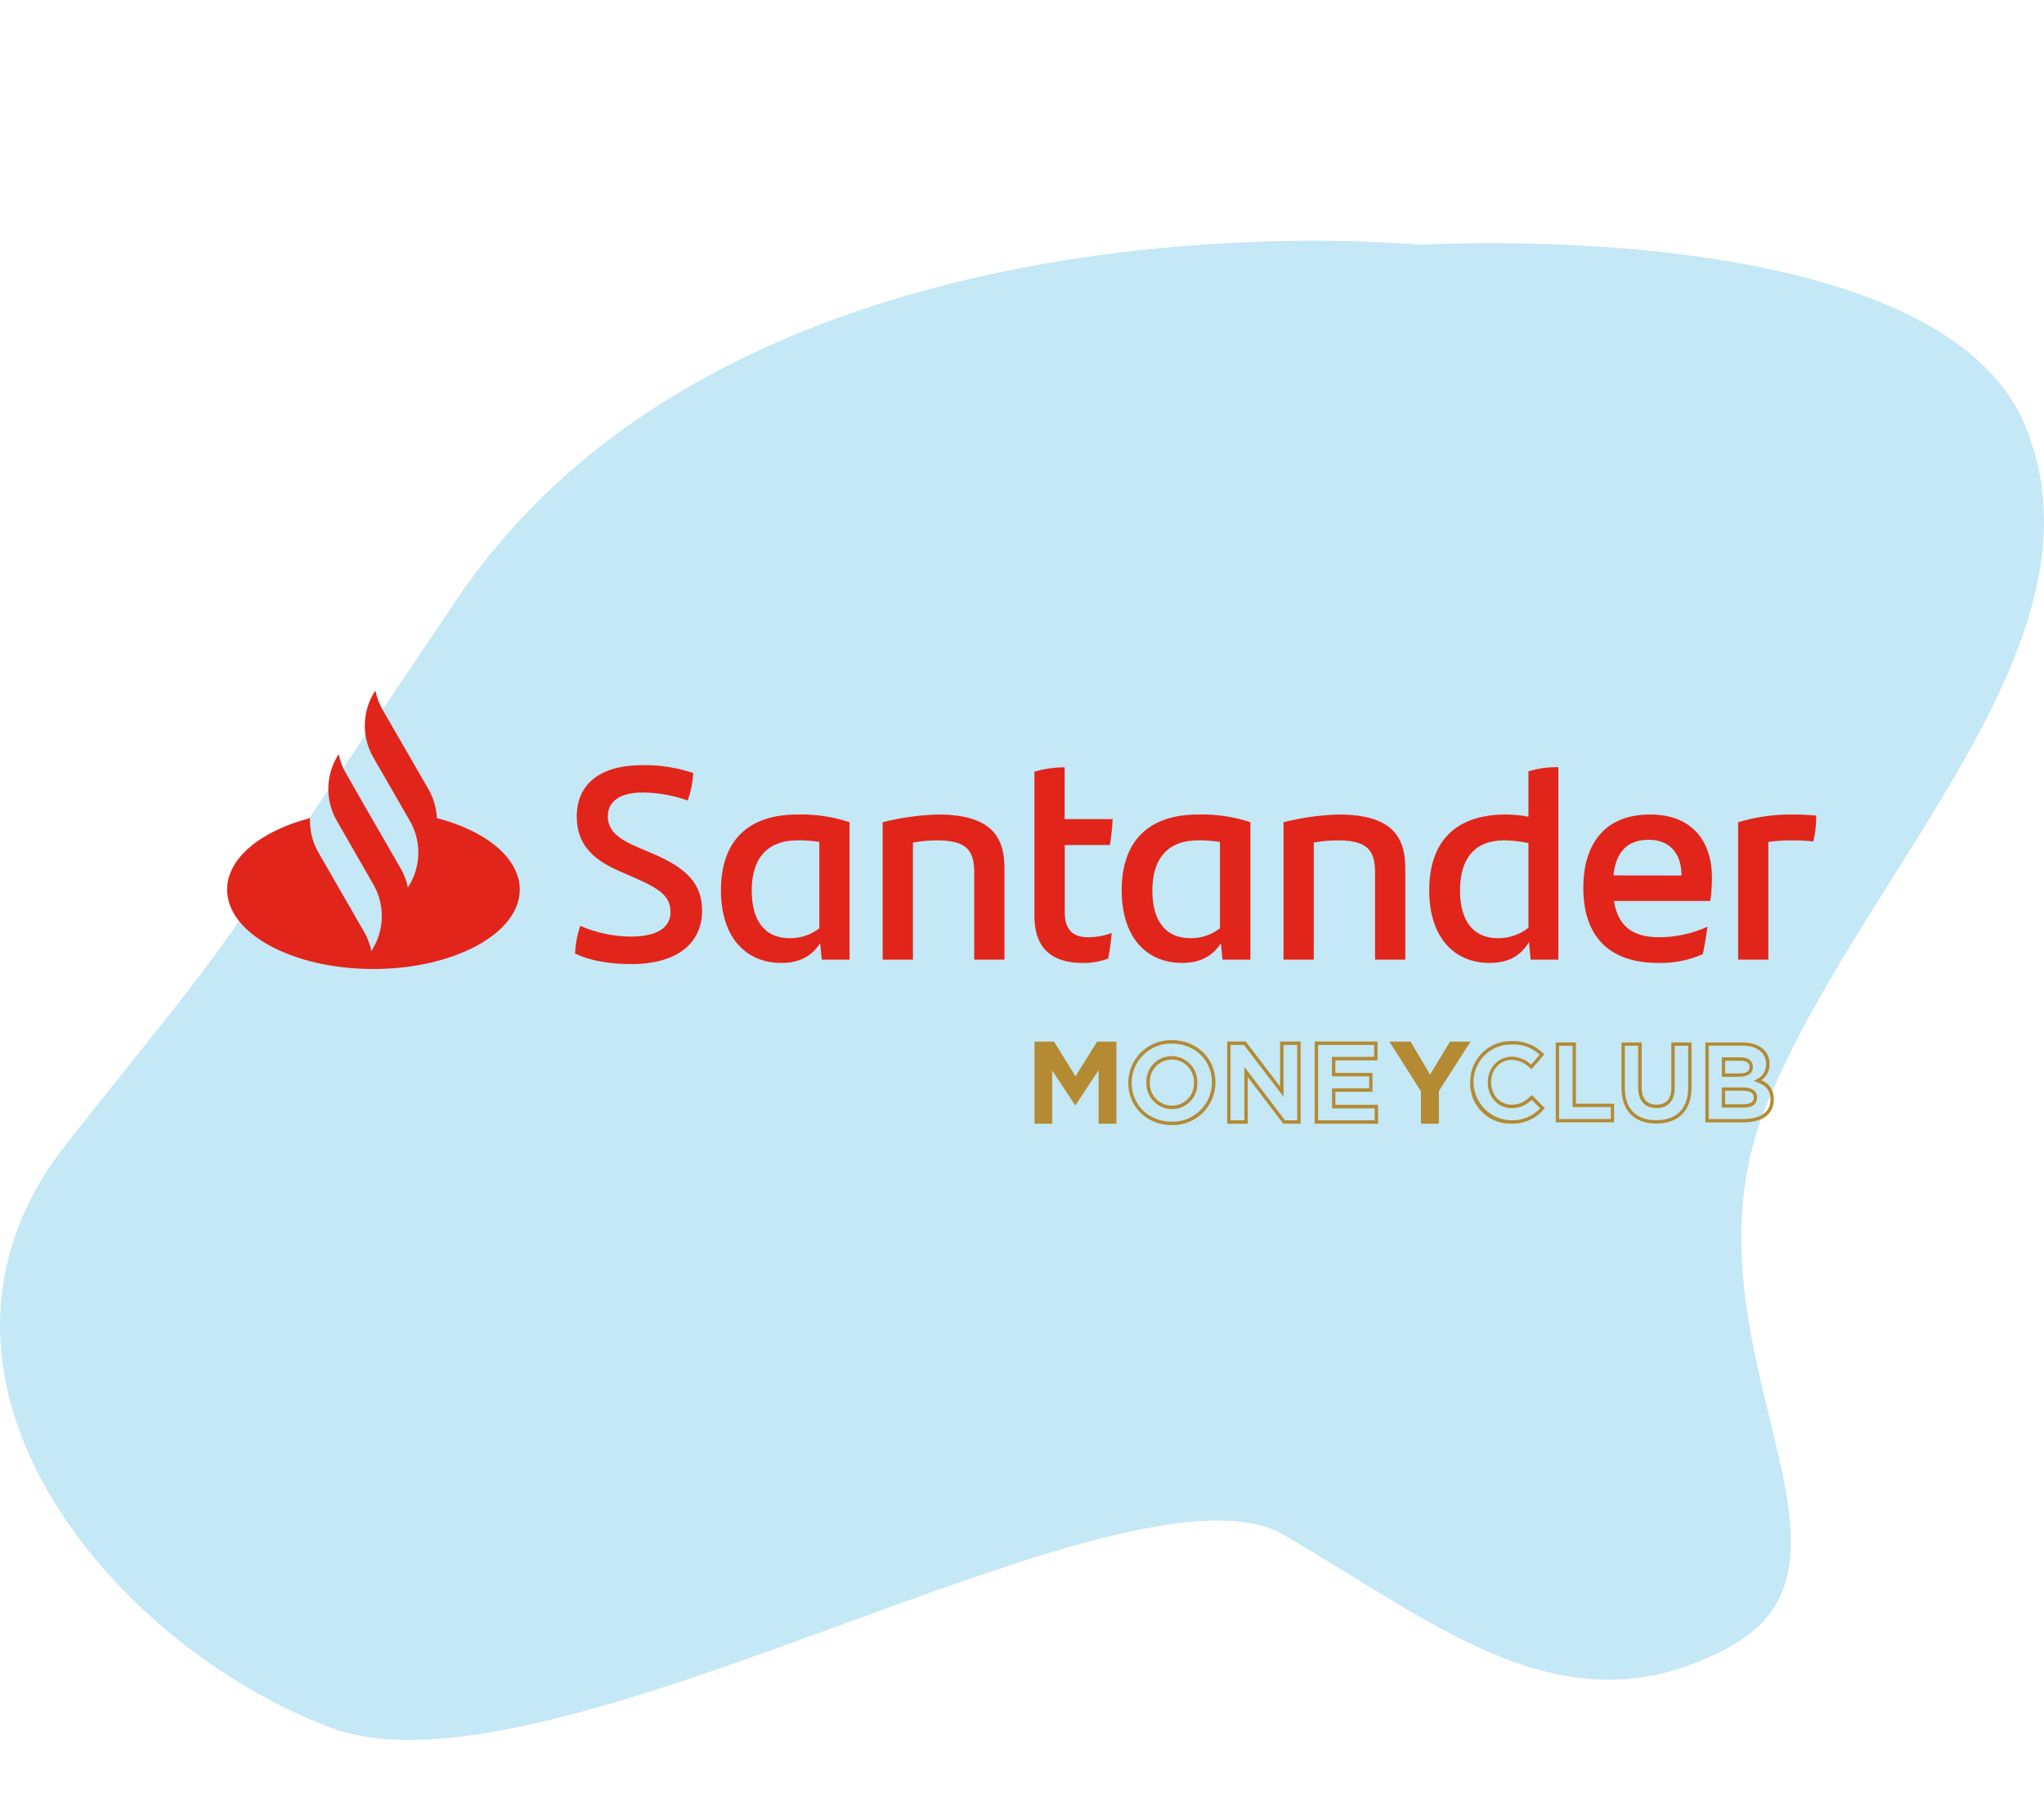
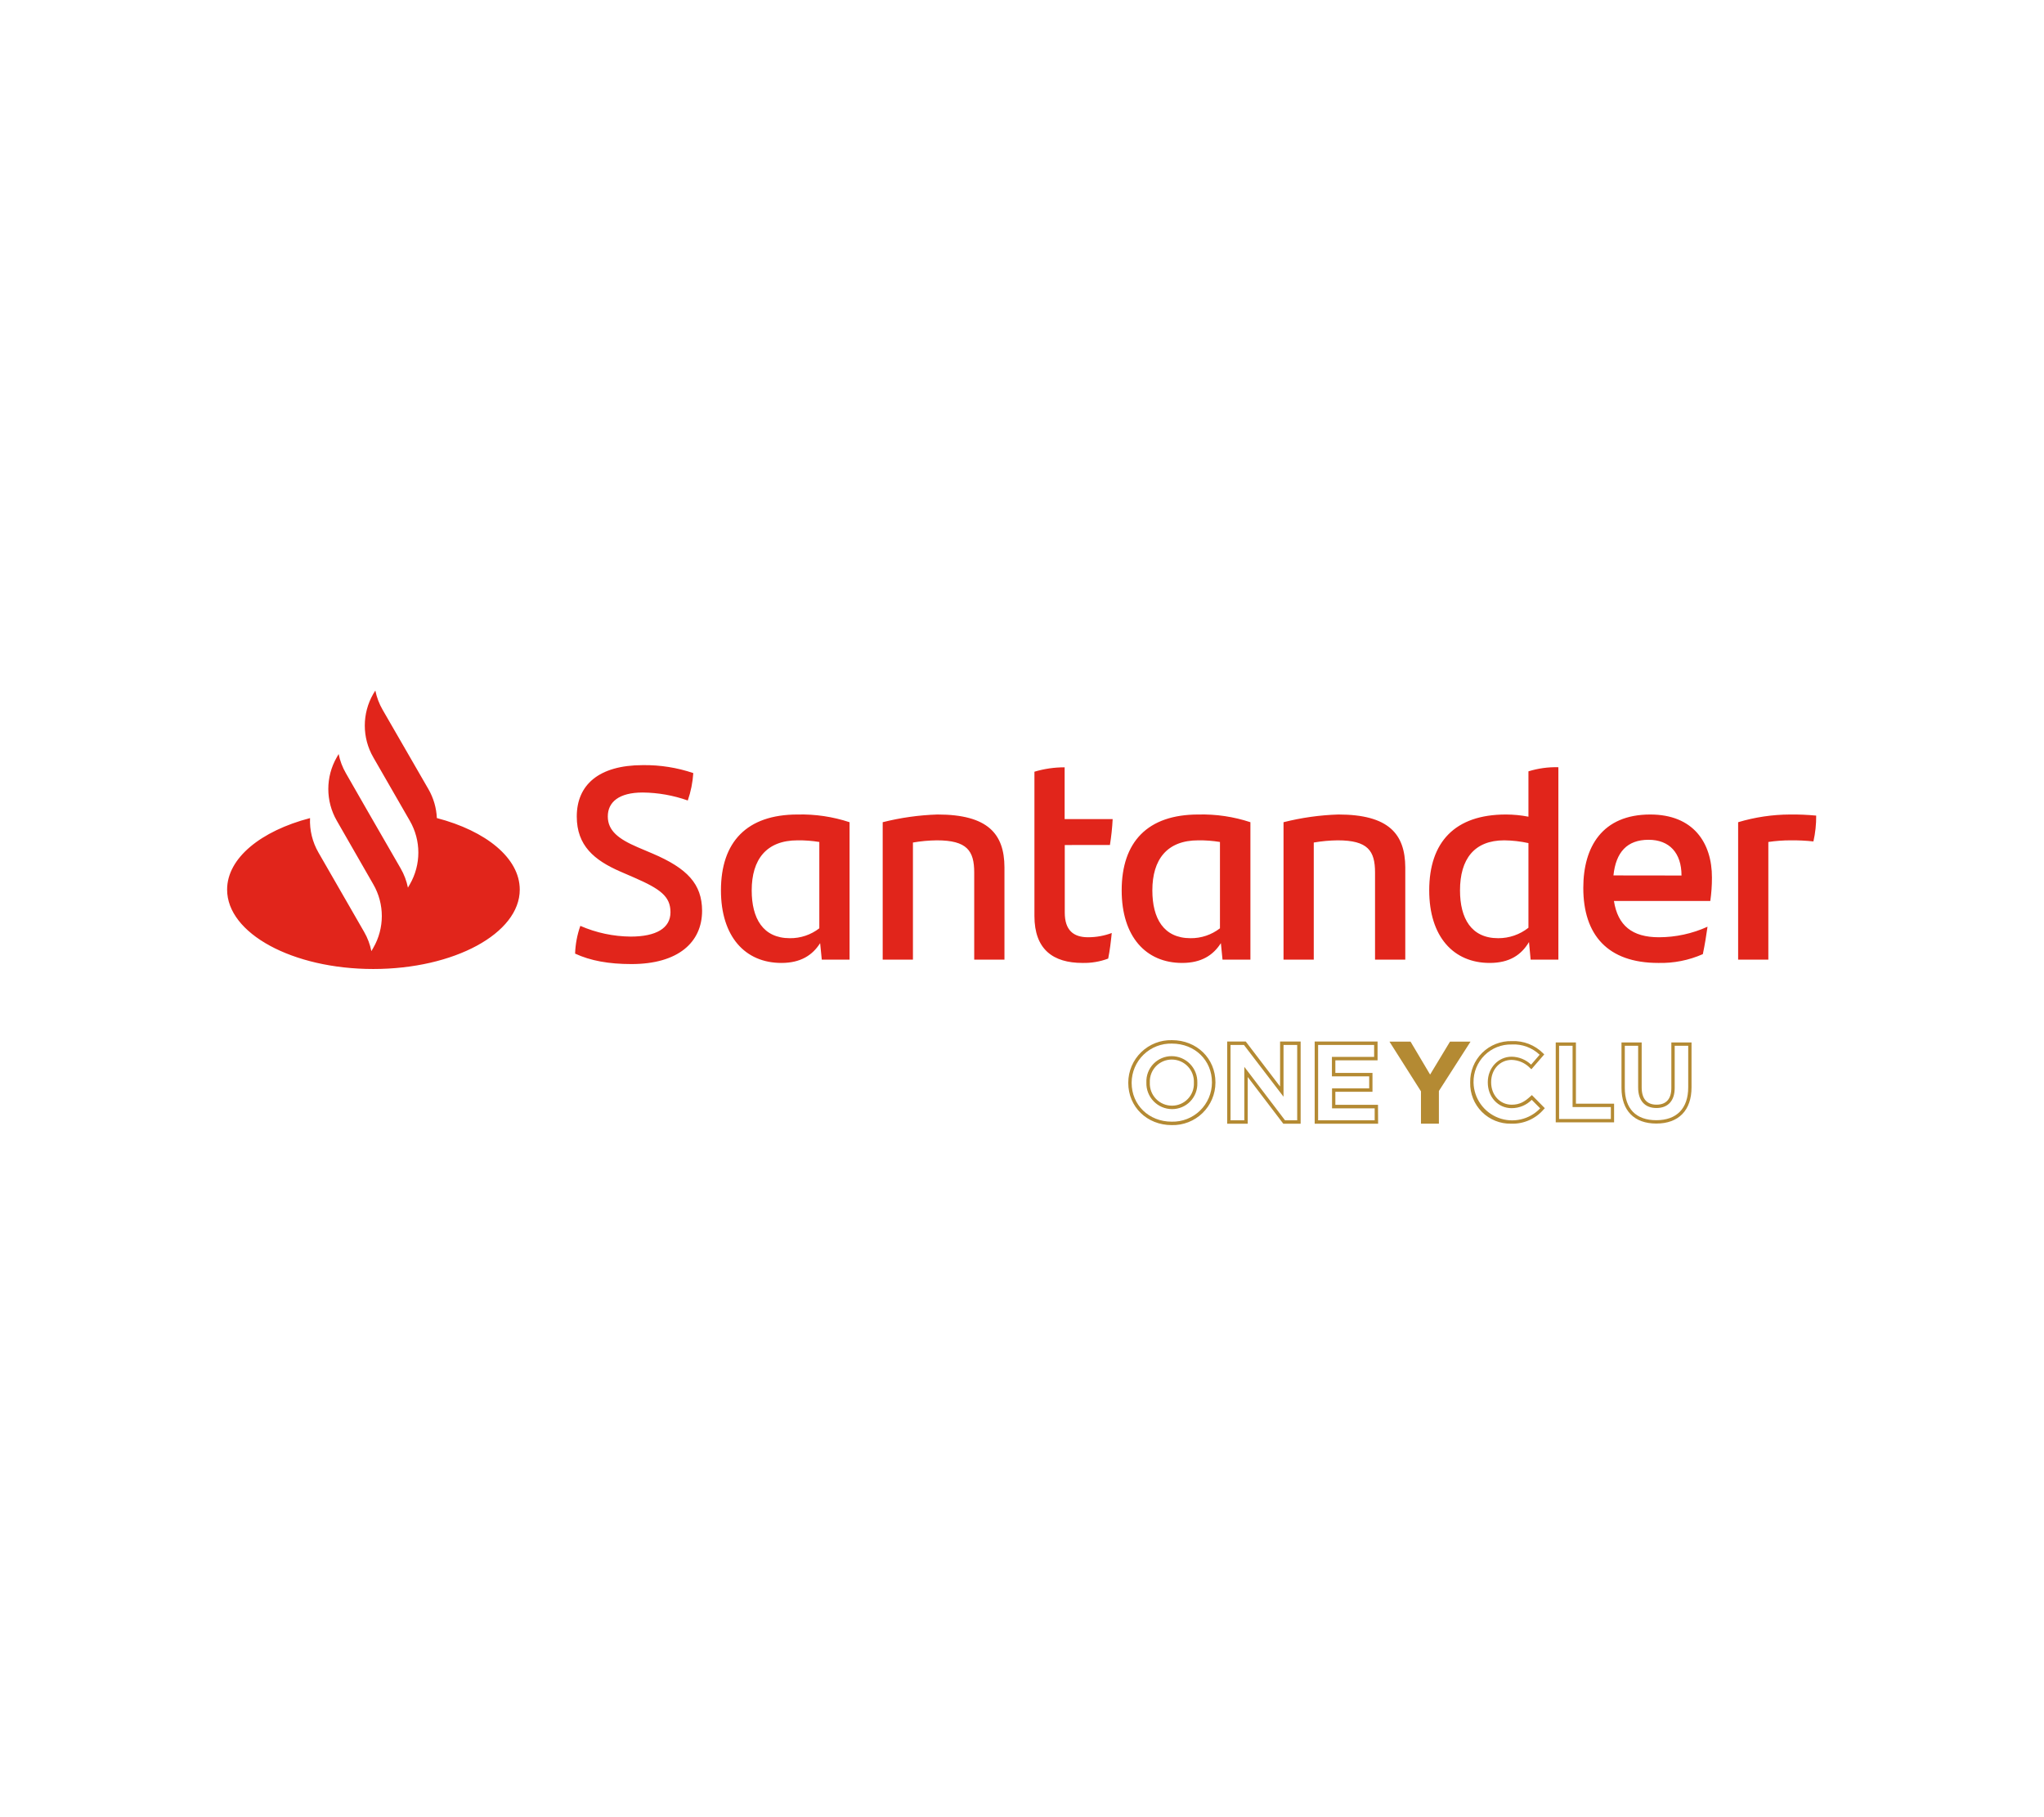
<svg xmlns="http://www.w3.org/2000/svg" width="450px" height="400px" viewBox="0 0 450 400" version="1.1">
  <title>money-club</title>
  <g id="money-club" stroke="none" stroke-width="1" fill="none" fill-rule="evenodd">
-     <path d="M312.614,53.894 C312.614,53.894 426.935,46.801 446.028,94.079 C465.12,141.357 410.331,191.163 388.989,243.005 C367.648,294.846 416.485,343.148 380.721,362.555 C344.956,381.962 317.164,358.002 282.797,337.94 C248.43,317.877 121.279,398.508 72.826,380.302 C24.373,362.096 -25.595,302.507 14.798,251.563 C55.19,200.618 37.782,224.877 100.614,131.881 C163.446,38.884 312.614,53.894 312.614,53.894" id="Fill-1" fill="#C4E8F5" />
    <g id="Asset-1" transform="translate(50, 152)" fill-rule="nonzero">
-       <polygon id="Path" fill="#B48A33" points="191.87 95.338 191.87 83.557 186.787 91.268 186.687 91.268 181.651 83.631 181.651 95.338 177.762 95.338 177.762 77.288 182.04 77.288 186.787 84.919 191.534 77.288 195.785 77.288 195.785 95.338" />
      <path d="M207.968,95.66 C202.511,95.66 198.394,91.637 198.394,86.36 L198.394,86.307 C198.404,83.783 199.43,81.369 201.24,79.611 C203.05,77.852 205.492,76.897 208.015,76.96 C213.473,76.96 217.59,80.983 217.59,86.26 L217.59,86.307 C217.582,88.831 216.557,91.247 214.746,93.007 C212.936,94.767 210.493,95.723 207.968,95.66 L207.968,95.66 Z M208.015,77.717 C205.692,77.654 203.441,78.53 201.771,80.146 C200.101,81.762 199.151,83.982 199.138,86.307 L199.138,86.36 C199.138,91.228 202.933,94.902 207.955,94.902 C210.277,94.962 212.526,94.084 214.193,92.467 C215.861,90.85 216.807,88.629 216.819,86.307 L216.819,86.26 C216.832,81.385 213.044,77.717 208.015,77.717 L208.015,77.717 Z M208.015,92.14 C206.49,92.13 205.032,91.505 203.973,90.408 C202.913,89.31 202.34,87.832 202.383,86.307 L202.383,86.26 C202.323,84.743 202.885,83.267 203.94,82.176 C204.995,81.084 206.45,80.471 207.968,80.48 C209.493,80.49 210.949,81.114 212.009,82.21 C213.068,83.306 213.642,84.783 213.601,86.307 L213.601,86.36 C213.661,87.877 213.098,89.352 212.044,90.444 C210.989,91.536 209.533,92.148 208.015,92.14 L208.015,92.14 Z M207.968,81.231 C206.652,81.23 205.393,81.766 204.482,82.715 C203.57,83.665 203.086,84.945 203.141,86.26 L203.141,86.307 C203.086,87.634 203.575,88.926 204.495,89.884 C205.416,90.842 206.687,91.383 208.015,91.382 C209.331,91.387 210.592,90.853 211.504,89.904 C212.416,88.956 212.9,87.675 212.843,86.36 L212.843,86.307 C212.9,84.979 212.411,83.685 211.49,82.727 C210.57,81.768 209.297,81.228 207.968,81.231 L207.968,81.231 Z" id="Shape" fill="#B48A33" />
      <path d="M236.344,95.358 L232.529,95.358 L224.697,85.073 L224.697,95.358 L220.171,95.358 L220.171,77.255 L224.255,77.255 L231.818,87.165 L231.818,77.255 L236.344,77.255 L236.344,95.358 Z M232.904,94.601 L235.586,94.601 L235.586,78.012 L232.576,78.012 L232.576,89.411 L223.859,78.012 L220.909,78.012 L220.909,94.601 L223.946,94.601 L223.946,82.833 L232.904,94.601 Z" id="Shape" fill="#B48A33" />
      <path d="M253.401,95.358 L239.435,95.358 L239.435,77.255 L253.281,77.255 L253.281,81.405 L243.988,81.405 L243.988,84.168 L252.161,84.168 L252.161,88.325 L243.988,88.325 L243.988,91.188 L253.375,91.188 L253.401,95.358 Z M240.193,94.601 L252.644,94.601 L252.644,91.966 L243.257,91.966 L243.257,87.567 L251.437,87.567 L251.437,84.925 L243.23,84.925 L243.23,80.648 L252.523,80.648 L252.523,78.012 L240.193,78.012 L240.193,94.601 Z" id="Shape" fill="#B48A33" />
      <polygon id="Path" fill="#B48A33" points="266.784 88.144 266.784 95.338 262.835 95.338 262.835 88.224 255.902 77.288 260.542 77.288 264.847 84.536 269.225 77.288 273.744 77.288" />
      <path d="M282.682,95.345 C280.272,95.395 277.947,94.458 276.245,92.751 C274.543,91.044 273.613,88.716 273.67,86.307 L273.67,86.26 C273.624,83.823 274.576,81.474 276.306,79.757 C278.036,78.041 280.393,77.108 282.83,77.174 C285.405,77.053 287.912,78.027 289.729,79.856 L289.977,80.098 L287.148,83.363 L286.866,83.115 C285.804,81.998 284.343,81.347 282.803,81.305 C280.228,81.305 278.284,83.403 278.284,86.186 L278.284,86.239 C278.284,89.049 280.228,91.168 282.803,91.168 C284.573,91.168 285.679,90.497 286.987,89.29 L287.248,89.049 L290.104,91.939 L289.863,92.193 C288.074,94.283 285.431,95.443 282.682,95.345 Z M282.83,77.912 C280.59,77.853 278.424,78.712 276.834,80.29 C275.243,81.867 274.367,84.027 274.408,86.266 L274.408,86.313 C274.491,89.755 276.64,92.807 279.852,94.046 C283.064,95.285 286.706,94.466 289.079,91.972 L287.221,90.095 C286.051,91.27 284.461,91.931 282.803,91.932 C279.806,91.932 277.546,89.491 277.546,86.266 L277.546,86.213 C277.546,83.068 279.852,80.601 282.803,80.601 C284.399,80.621 285.928,81.247 287.08,82.351 L288.965,80.171 C287.315,78.609 285.098,77.79 282.83,77.905 L282.83,77.912 Z" id="Shape" fill="#B48A33" />
      <path d="M305.352,95.05 L292.505,95.05 L292.505,77.463 L296.95,77.463 L296.95,90.946 L305.352,90.946 L305.352,95.05 Z M293.242,94.319 L304.641,94.319 L304.641,91.684 L296.213,91.684 L296.213,78.193 L293.242,78.193 L293.242,94.319 Z" id="Shape" fill="#B48A33" />
      <path d="M314.645,95.318 C309.77,95.318 306.981,92.455 306.981,87.46 L306.981,77.463 L311.426,77.463 L311.426,87.366 C311.426,89.847 312.553,91.161 314.692,91.161 C316.83,91.161 317.957,89.894 317.957,87.487 L317.957,77.463 L322.402,77.463 L322.402,87.339 C322.402,92.408 319.573,95.318 314.645,95.318 Z M307.712,78.193 L307.712,87.46 C307.712,92.053 310.172,94.58 314.645,94.58 C319.117,94.58 321.671,92.012 321.671,87.339 L321.671,78.193 L318.694,78.193 L318.694,87.487 C318.694,90.289 317.239,91.898 314.671,91.898 C312.103,91.898 310.648,90.249 310.648,87.366 L310.648,78.193 L307.712,78.193 Z" id="Shape" fill="#B48A33" />
-       <path d="M333.834,95.05 L325.453,95.05 L325.453,77.463 L333.647,77.463 C337.247,77.463 339.574,79.313 339.574,82.156 L339.574,82.203 C339.625,83.623 338.947,84.971 337.777,85.777 C339.504,86.437 340.608,88.135 340.512,89.981 L340.512,90.028 C340.512,93.233 338.079,95.05 333.834,95.05 Z M326.184,94.319 L333.834,94.319 C337.616,94.319 339.782,92.763 339.782,90.061 L339.782,90.014 C339.782,88.137 338.903,86.997 336.858,86.213 L336.127,85.931 L336.798,85.549 C338.069,84.945 338.86,83.643 338.809,82.237 L338.809,82.19 C338.809,79.722 336.798,78.167 333.62,78.167 L326.184,78.167 L326.184,94.319 Z M333.834,91.805 L329.06,91.805 L329.06,87.359 L333.714,87.359 C336.396,87.359 336.831,88.734 336.831,89.558 L336.831,89.605 C336.831,90.423 336.443,91.805 333.834,91.805 Z M329.811,91.067 L333.834,91.067 C335.336,91.067 336.094,90.578 336.094,89.605 L336.094,89.558 C336.094,89.196 336.094,88.097 333.714,88.097 L329.798,88.097 L329.811,91.067 Z M332.862,85.033 L329.074,85.033 L329.074,80.735 L333.097,80.735 C334.874,80.735 335.899,81.499 335.899,82.833 L335.899,82.88 C335.92,83.665 335.497,85.012 332.849,85.012 L332.862,85.033 Z M329.811,84.295 L332.862,84.295 C335.169,84.295 335.169,83.229 335.169,82.88 L335.169,82.833 C335.169,81.707 334.049,81.492 333.103,81.492 L329.811,81.492 L329.811,84.295 Z" id="Shape" fill="#B48A33" />
      <path d="M93.648,35.878 L90.383,34.49 C86.146,32.673 83.812,30.843 83.812,27.712 C83.812,24.58 86.233,22.448 91.496,22.448 C94.878,22.481 98.232,23.075 101.42,24.205 C102.092,22.257 102.5,20.227 102.633,18.17 C99.066,16.965 95.321,16.373 91.557,16.42 C81.754,16.42 76.98,20.832 76.98,27.732 C76.98,34.148 80.849,37.353 86.534,39.834 L89.625,41.175 C95.311,43.656 97.611,45.285 97.611,48.799 C97.611,52.312 94.466,54.163 88.834,54.163 C85.023,54.129 81.258,53.326 77.764,51.803 C77.07,53.768 76.681,55.828 76.611,57.911 C80.004,59.487 84.054,60.211 89.015,60.211 C99.301,60.211 104.571,55.43 104.571,48.47 C104.544,42.597 101.332,39.15 93.648,35.878 Z M156.4,27.289 C152.328,27.418 148.281,27.987 144.331,28.986 L144.331,59.239 L150.989,59.239 L150.989,33.458 C152.728,33.158 154.488,32.997 156.253,32.975 C162.904,32.975 164.48,35.275 164.48,40.056 L164.48,59.239 L171.138,59.239 L171.138,38.889 C171.104,31.587 167.531,27.289 156.4,27.289 Z M108.721,43.991 C108.721,54.156 114.045,59.963 122.031,59.963 C126.268,59.963 128.87,58.266 130.559,55.604 L130.921,59.239 L137.036,59.239 L137.036,28.986 C133.349,27.768 129.48,27.194 125.598,27.289 C114.407,27.289 108.721,33.337 108.721,43.991 Z M130.378,52.339 C128.528,53.773 126.249,54.541 123.908,54.518 C117.974,54.518 115.493,50.16 115.493,43.991 C115.493,37.213 118.698,32.975 125.598,32.975 C127.199,32.956 128.798,33.077 130.378,33.337 L130.378,52.339 Z M46.177,28.074 C46.078,25.829 45.438,23.642 44.313,21.697 L34.229,4.224 C33.471,2.912 32.932,1.485 32.633,0 L32.184,0.731 C29.689,5.055 29.689,10.38 32.184,14.704 L40.23,28.684 C42.725,33.008 42.725,38.333 40.23,42.657 L39.807,43.388 C39.508,41.903 38.969,40.476 38.212,39.164 L30.836,26.371 L26.149,18.197 C25.389,16.886 24.85,15.459 24.554,13.973 L24.138,14.704 C21.66,19.018 21.66,24.323 24.138,28.637 L24.138,28.637 L32.184,42.657 C34.685,46.981 34.685,52.313 32.184,56.637 L31.761,57.368 C31.467,55.882 30.93,54.455 30.172,53.144 L20.115,35.67 C18.785,33.369 18.14,30.736 18.258,28.08 C7.456,30.897 0,36.877 0,43.824 C0,53.472 14.422,61.297 32.184,61.297 C49.945,61.297 64.428,53.472 64.428,43.824 C64.428,36.877 56.992,30.897 46.177,28.074 Z M244.645,27.289 C240.572,27.418 236.526,27.987 232.576,28.986 L232.576,59.239 L239.234,59.239 L239.234,33.458 C240.973,33.158 242.733,32.997 244.497,32.975 C251.148,32.975 252.724,35.275 252.724,40.056 L252.724,59.239 L259.382,59.239 L259.382,38.889 C259.329,31.587 255.755,27.289 244.625,27.289 L244.645,27.289 Z M313.324,27.289 C302.737,27.289 298.573,34.43 298.573,43.442 C298.573,53.794 303.937,59.963 315.087,59.963 C318.458,60.048 321.805,59.387 324.89,58.025 C325.319,56.013 325.681,53.734 325.922,51.99 C322.564,53.512 318.921,54.303 315.235,54.31 C309.307,54.31 306.163,51.709 305.318,46.325 L326.533,46.325 C326.777,44.621 326.898,42.903 326.895,41.182 C326.915,33.525 322.805,27.289 313.304,27.289 L313.324,27.289 Z M305.211,40.699 C305.747,35.577 308.221,32.854 312.942,32.854 C317.534,32.854 320.196,35.758 320.196,40.719 L305.211,40.699 Z M194.357,33.994 C194.664,32.109 194.865,30.209 194.961,28.302 L184.387,28.302 L184.387,16.903 C182.135,16.898 179.894,17.223 177.736,17.869 L177.736,49.617 C177.736,56.992 181.846,59.963 188.323,59.963 C190.251,60.006 192.169,59.681 193.975,59.004 C194.337,57.247 194.579,55.189 194.76,53.372 C193.095,53.992 191.333,54.309 189.557,54.31 C186.352,54.31 184.414,52.795 184.414,48.866 L184.414,34.008 L194.357,33.994 Z M344.059,27.289 C340.198,27.306 336.36,27.878 332.661,28.986 L332.661,59.239 L339.312,59.239 L339.312,33.337 C340.935,33.097 342.573,32.976 344.214,32.975 C345.891,32.958 347.568,33.038 349.236,33.216 C349.658,31.351 349.863,29.443 349.846,27.531 C347.916,27.347 345.978,27.266 344.039,27.289 L344.059,27.289 Z M196.945,43.991 C196.945,54.156 202.269,59.963 210.255,59.963 C214.492,59.963 217.094,58.266 218.784,55.604 L219.146,59.239 L225.287,59.239 L225.287,28.986 C221.591,27.765 217.713,27.191 213.822,27.289 C202.631,27.289 196.945,33.337 196.945,43.991 Z M218.582,52.339 C216.732,53.773 214.453,54.541 212.112,54.518 C206.178,54.518 203.697,50.16 203.697,43.991 C203.697,37.213 206.902,32.975 213.802,32.975 C215.403,32.956 217.002,33.077 218.582,33.337 L218.582,52.339 Z M286.497,27.772 C284.862,27.453 283.201,27.292 281.535,27.289 C270.338,27.289 264.652,33.324 264.652,43.991 C264.652,54.156 269.976,59.963 277.962,59.963 C282.32,59.963 284.921,58.206 286.618,55.363 L286.98,59.239 L293.088,59.239 L293.088,16.883 C290.856,16.82 288.629,17.126 286.497,17.788 L286.497,27.772 Z M286.497,52.218 C284.602,53.717 282.255,54.528 279.839,54.518 C273.912,54.518 271.431,50.16 271.431,43.991 C271.431,37.092 274.576,32.975 281.173,32.975 C282.964,32.996 284.748,33.201 286.497,33.585 L286.497,52.218 Z" id="Shape" fill="#E1251B" />
    </g>
  </g>
</svg>